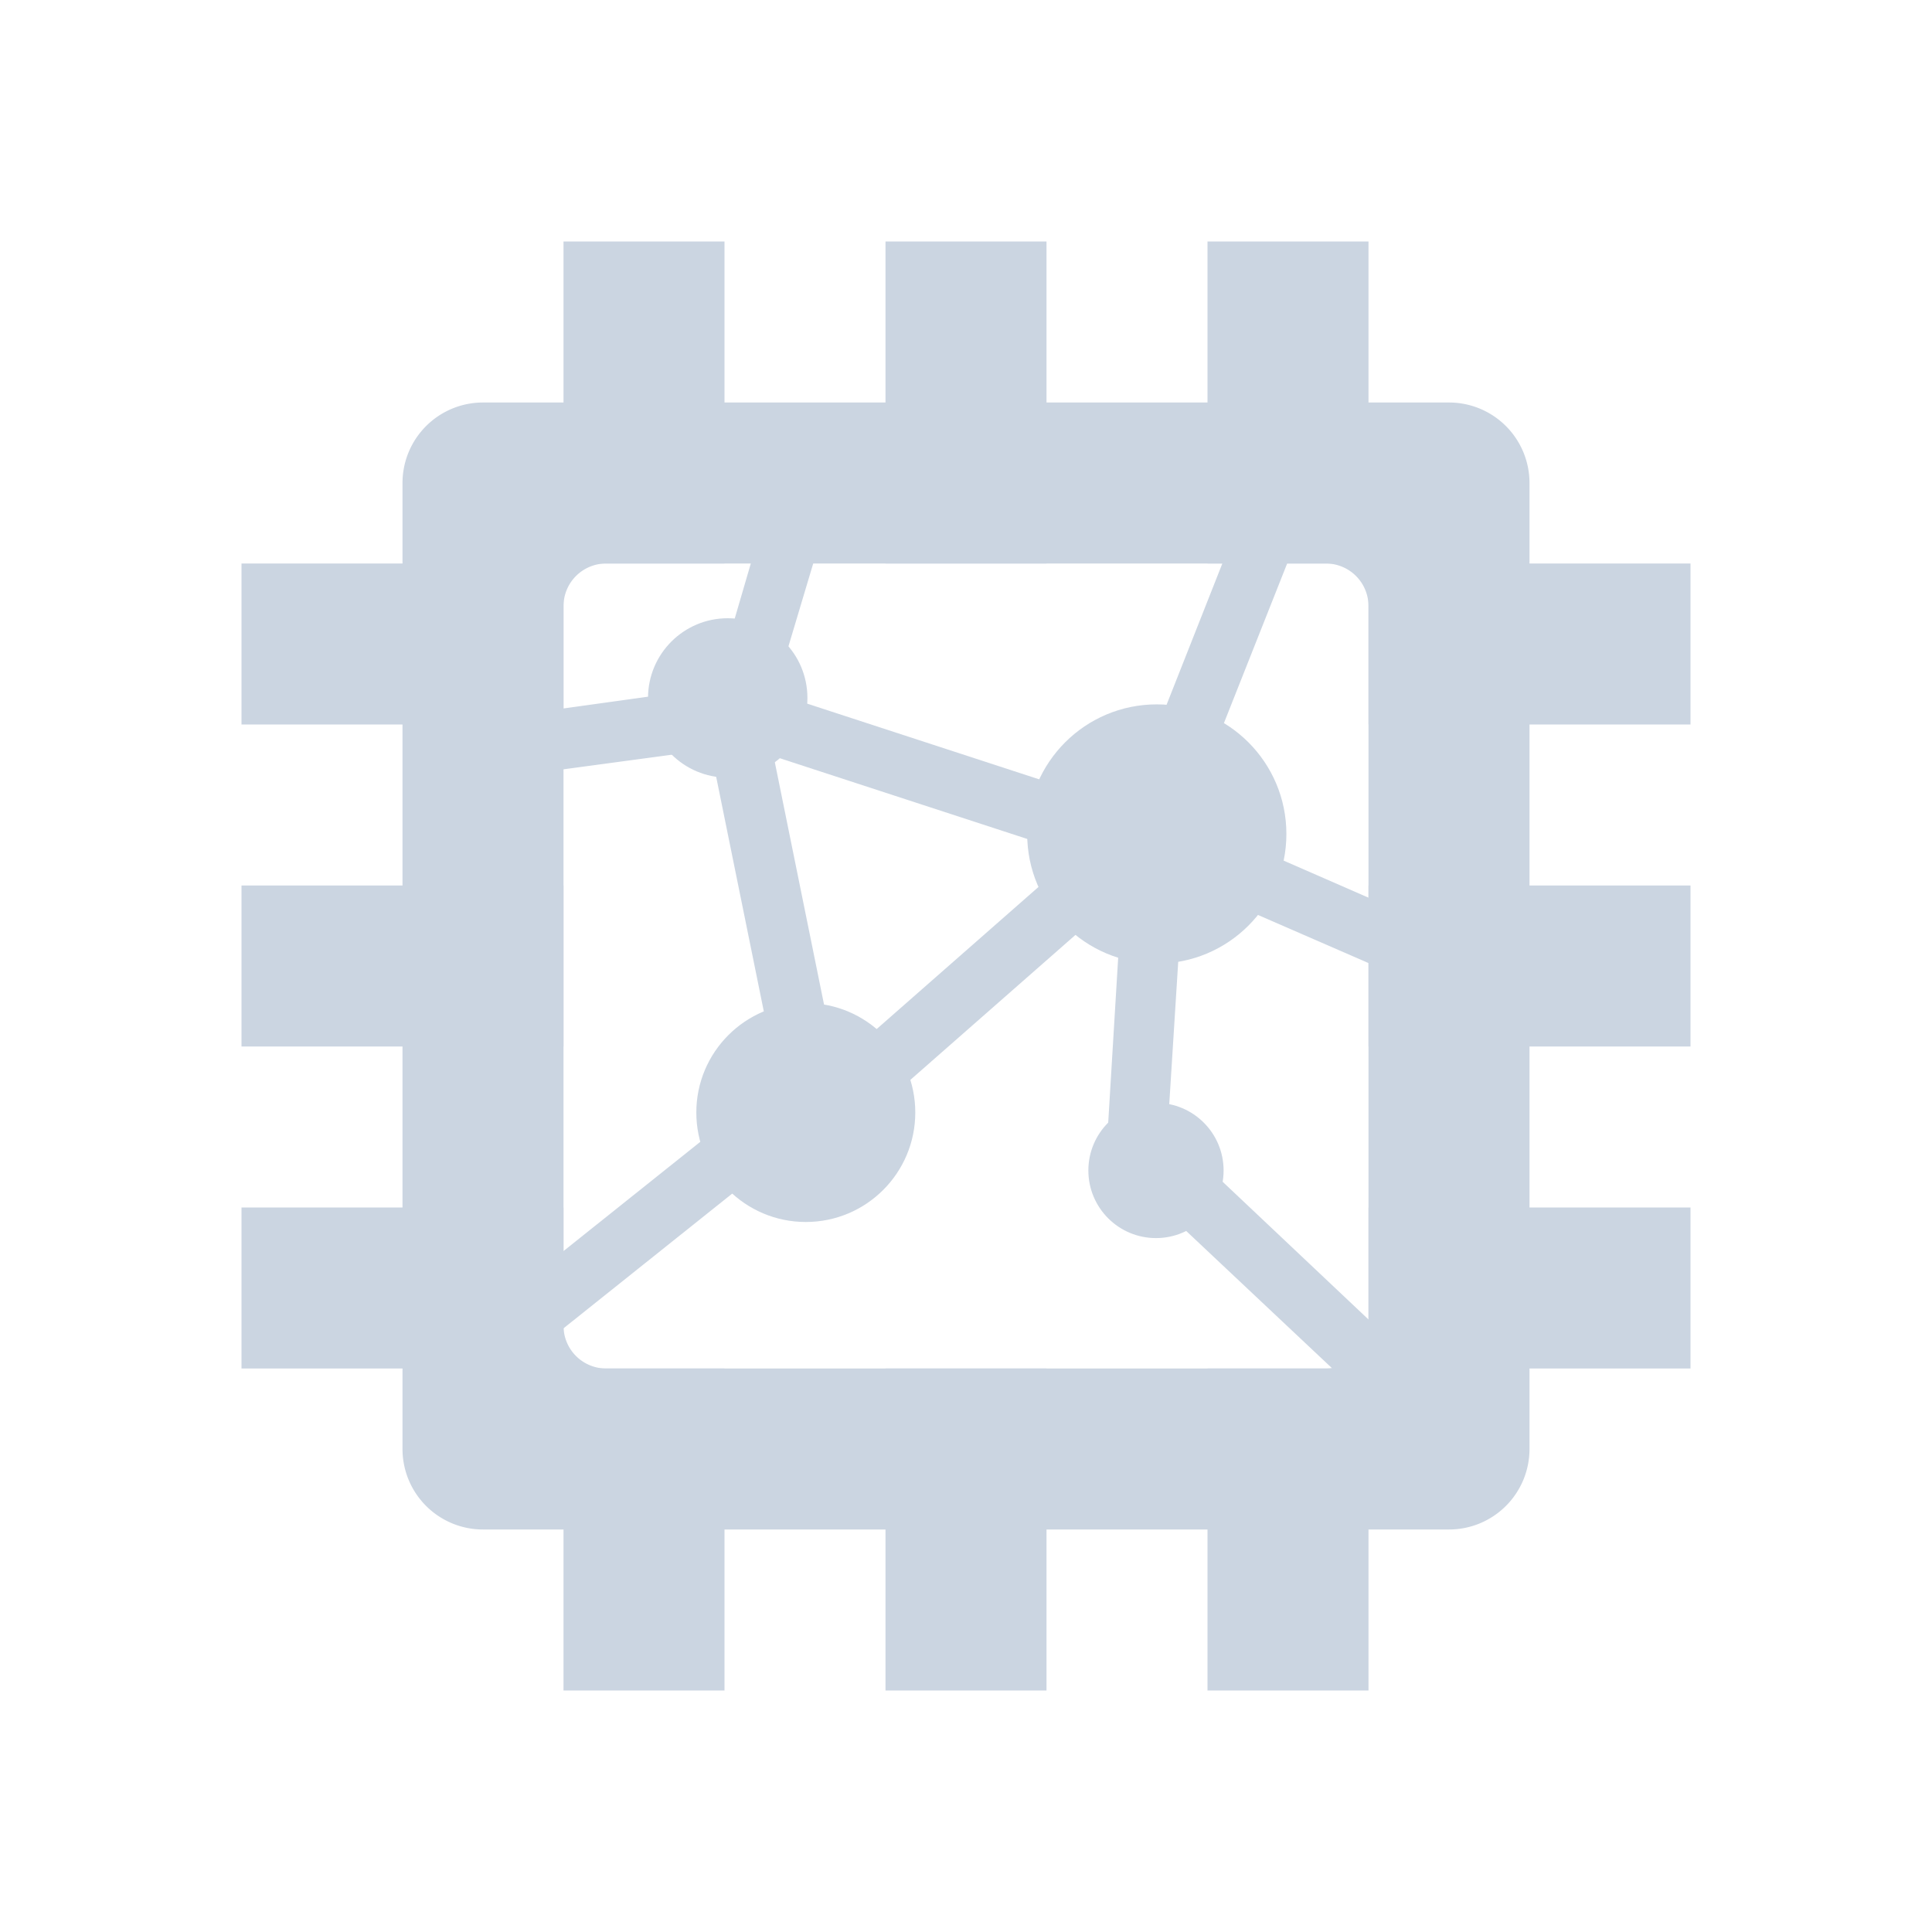
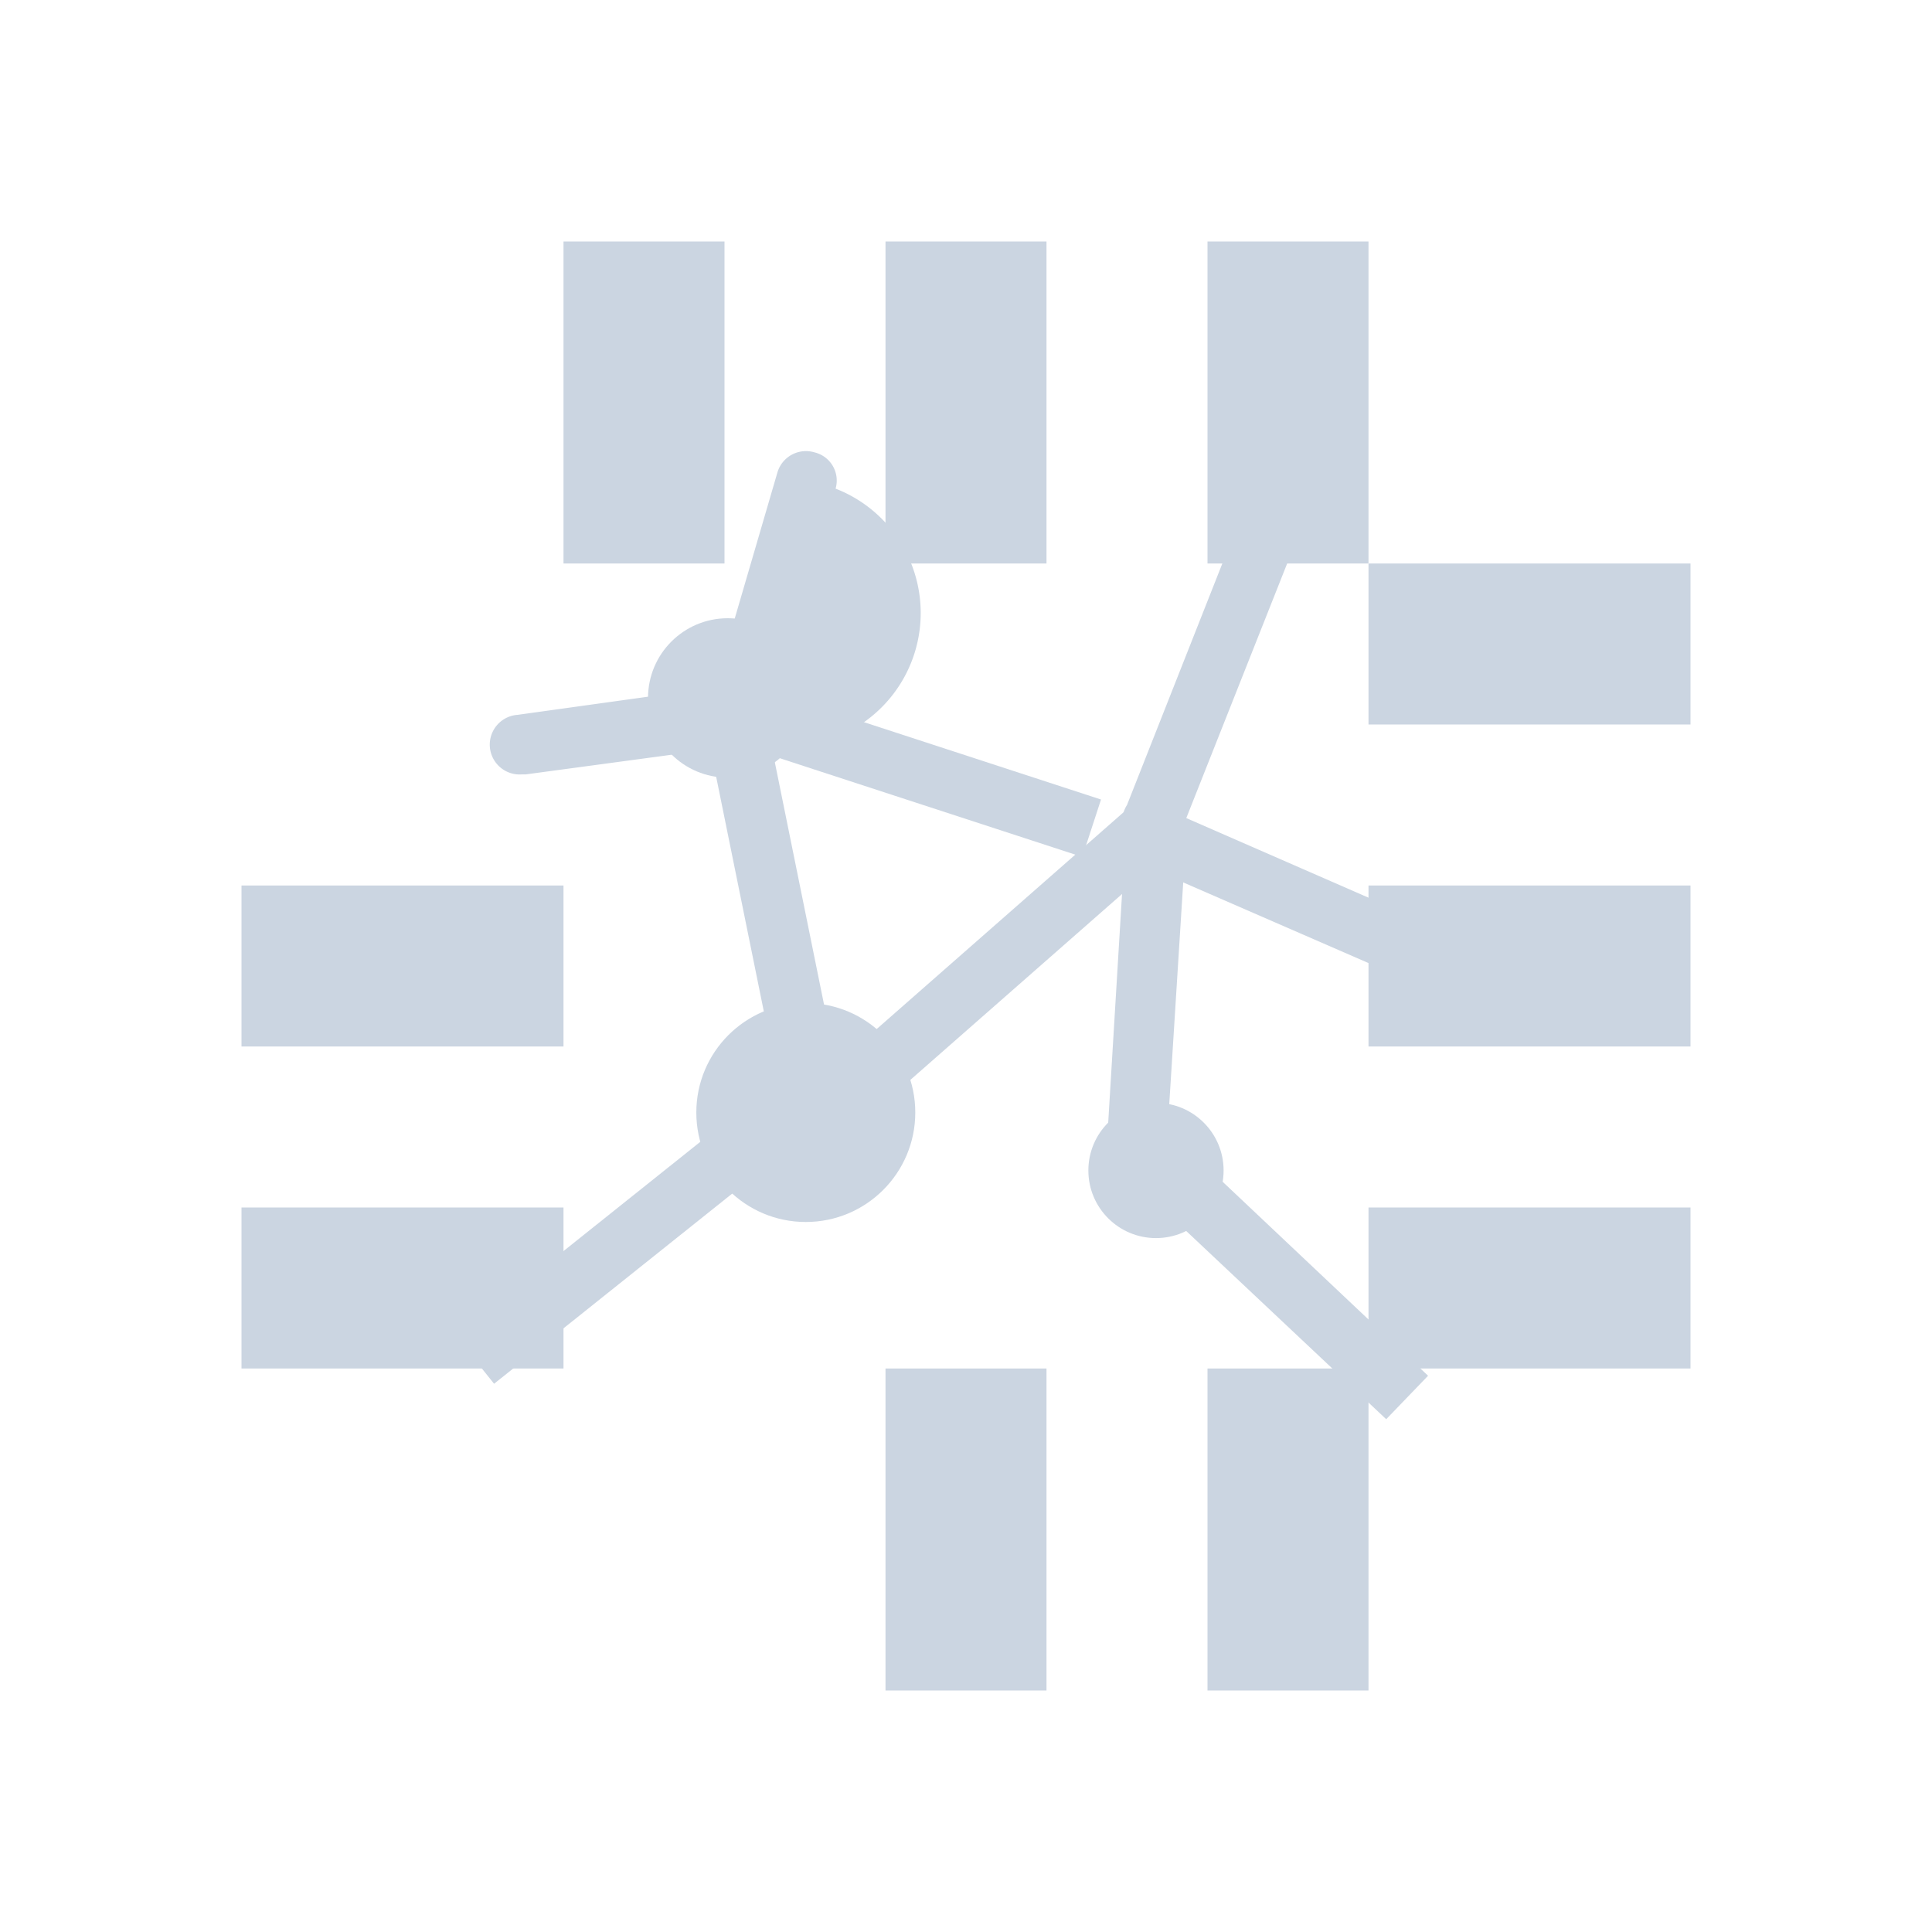
<svg xmlns="http://www.w3.org/2000/svg" width="50px" height="50px" viewBox="0 0 24 24">
  <defs>
    <style>.cls-1{fill:#CBD5E1;}.cls-2{fill:#CBD5E1;}</style>
  </defs>
  <title>Icon_24px_TPU_Color</title>
  <g data-name="Product Icons">
    <g data-name="colored-32/TPU">
      <g>
        <path class="cls-1" d="M6.48,9.62a.37.37,0,1,1-.05-.74l2.3-.32a.37.37,0,0,1,.42.32.38.38,0,0,1-.32.43l-2.3.31Z" fill="#CBD5E1" fill-rule="nonzero" />
        <rect class="cls-1" x="11.11" y="7.43" width="0.75" height="4.36" transform="translate(-1.21 17.55) rotate(-71.93)" />
-         <path fill="#CBD5E1" fill-rule="nonzero" id="Shape-2" data-name="Shape" class="cls-1" d="M9.18,9.16H9.07a.37.37,0,0,1-.24-.46l.83-2.84a.37.37,0,0,1,.46-.24.36.36,0,0,1,.26.45L9.54,8.88A.38.38,0,0,1,9.18,9.16Z" />
+         <path fill="#CBD5E1" fill-rule="nonzero" id="Shape-2" data-name="Shape" class="cls-1" d="M9.18,9.16H9.07a.37.37,0,0,1-.24-.46l.83-2.84a.37.37,0,0,1,.46-.24.36.36,0,0,1,.26.45A.38.38,0,0,1,9.18,9.16Z" />
        <path fill="#CBD5E1" fill-rule="nonzero" id="Shape-3" data-name="Shape" class="cls-1" d="M14.31,10.56a.36.36,0,0,1-.31-.17A.36.36,0,0,1,14,10l1.67-4.23a.38.38,0,0,1,.47-.18.38.38,0,0,1,.23.45l-1.68,4.24A.39.39,0,0,1,14.31,10.56Z" />
        <rect id="Rectangle-path-2" data-name="Rectangle-path" class="cls-1" x="5.35" y="14.95" width="5.03" height="0.75" transform="translate(-7.84 8.26) rotate(-38.61)" />
        <polygon id="Rectangle-path-3" data-name="Rectangle-path" class="cls-1" points="14.12 10.71 14.41 10.02 18.05 11.61 17.75 12.29 14.12 10.71" />
        <polygon id="Rectangle-path-4" data-name="Rectangle-path" class="cls-1" points="13.99 14.59 14.51 14.04 17.74 17.09 17.22 17.63 13.99 14.59" />
        <rect id="Rectangle-path-5" data-name="Rectangle-path" class="cls-1" x="9.18" y="9" width="0.75" height="4.06" transform="translate(-2 2.12) rotate(-11.48)" />
        <polygon id="Rectangle-path-6" data-name="Rectangle-path" class="cls-1" points="9.96 13.6 14.06 10 14.56 10.56 10.46 14.16 9.96 13.6" />
        <polygon id="Rectangle-path-7" data-name="Rectangle-path" class="cls-1" points="13.75 14.22 13.99 10.25 14.74 10.3 14.49 14.27 13.75 14.22" />
        <circle id="Oval" class="cls-1" cx="10.01" cy="13.82" r="1.36" />
-         <circle id="Oval-2" data-name="Oval" class="cls-1" cx="14.37" cy="10.36" r="1.61" />
        <circle id="Oval-3" data-name="Oval" class="cls-1" cx="14.36" cy="14.54" r="0.84" />
        <circle id="Oval-4" data-name="Oval" class="cls-1" cx="9.04" cy="8.67" r="0.99" />
      </g>
    </g>
    <polygon class="cls-2" points="13 3 11 3 11 7 13 7 13 3 13 3" />
    <polygon class="cls-2" points="17 3 15 3 15 7 17 7 17 3 17 3" />
    <polygon class="cls-2" points="9 3 7 3 7 7 9 7 9 3 9 3" />
    <polygon class="cls-2" points="13 17 11 17 11 21 13 21 13 17 13 17" />
    <polygon class="cls-2" points="17 17 15 17 15 21 17 21 17 17 17 17" />
-     <polygon class="cls-2" points="9 17 7 17 7 21 9 21 9 17 9 17" />
    <polygon class="cls-2" points="7 11 3 11 3 13 7 13 7 11 7 11" />
-     <polygon class="cls-2" points="7 7 3 7 3 9 7 9 7 7 7 7" />
    <polygon class="cls-2" points="7 15 3 15 3 17 7 17 7 15 7 15" />
    <polygon class="cls-2" points="21 11 17 11 17 13 21 13 21 11 21 11" />
    <polygon class="cls-2" points="21 7 17 7 17 9 21 9 21 7 21 7" />
    <polygon class="cls-2" points="21 15 17 15 17 17 21 17 21 15 21 15" />
-     <path fill="#CBD5E1" fill-rule="nonzero" class="cls-2" d="M18,5H6A1,1,0,0,0,5,6V18a1,1,0,0,0,1,1H18a1,1,0,0,0,1-1V6A1,1,0,0,0,18,5ZM17,16.47a.53.53,0,0,1-.53.53H7.53A.53.53,0,0,1,7,16.47V7.53A.53.53,0,0,1,7.53,7h8.94a.53.53,0,0,1,.53.53Z" />
  </g>
</svg>